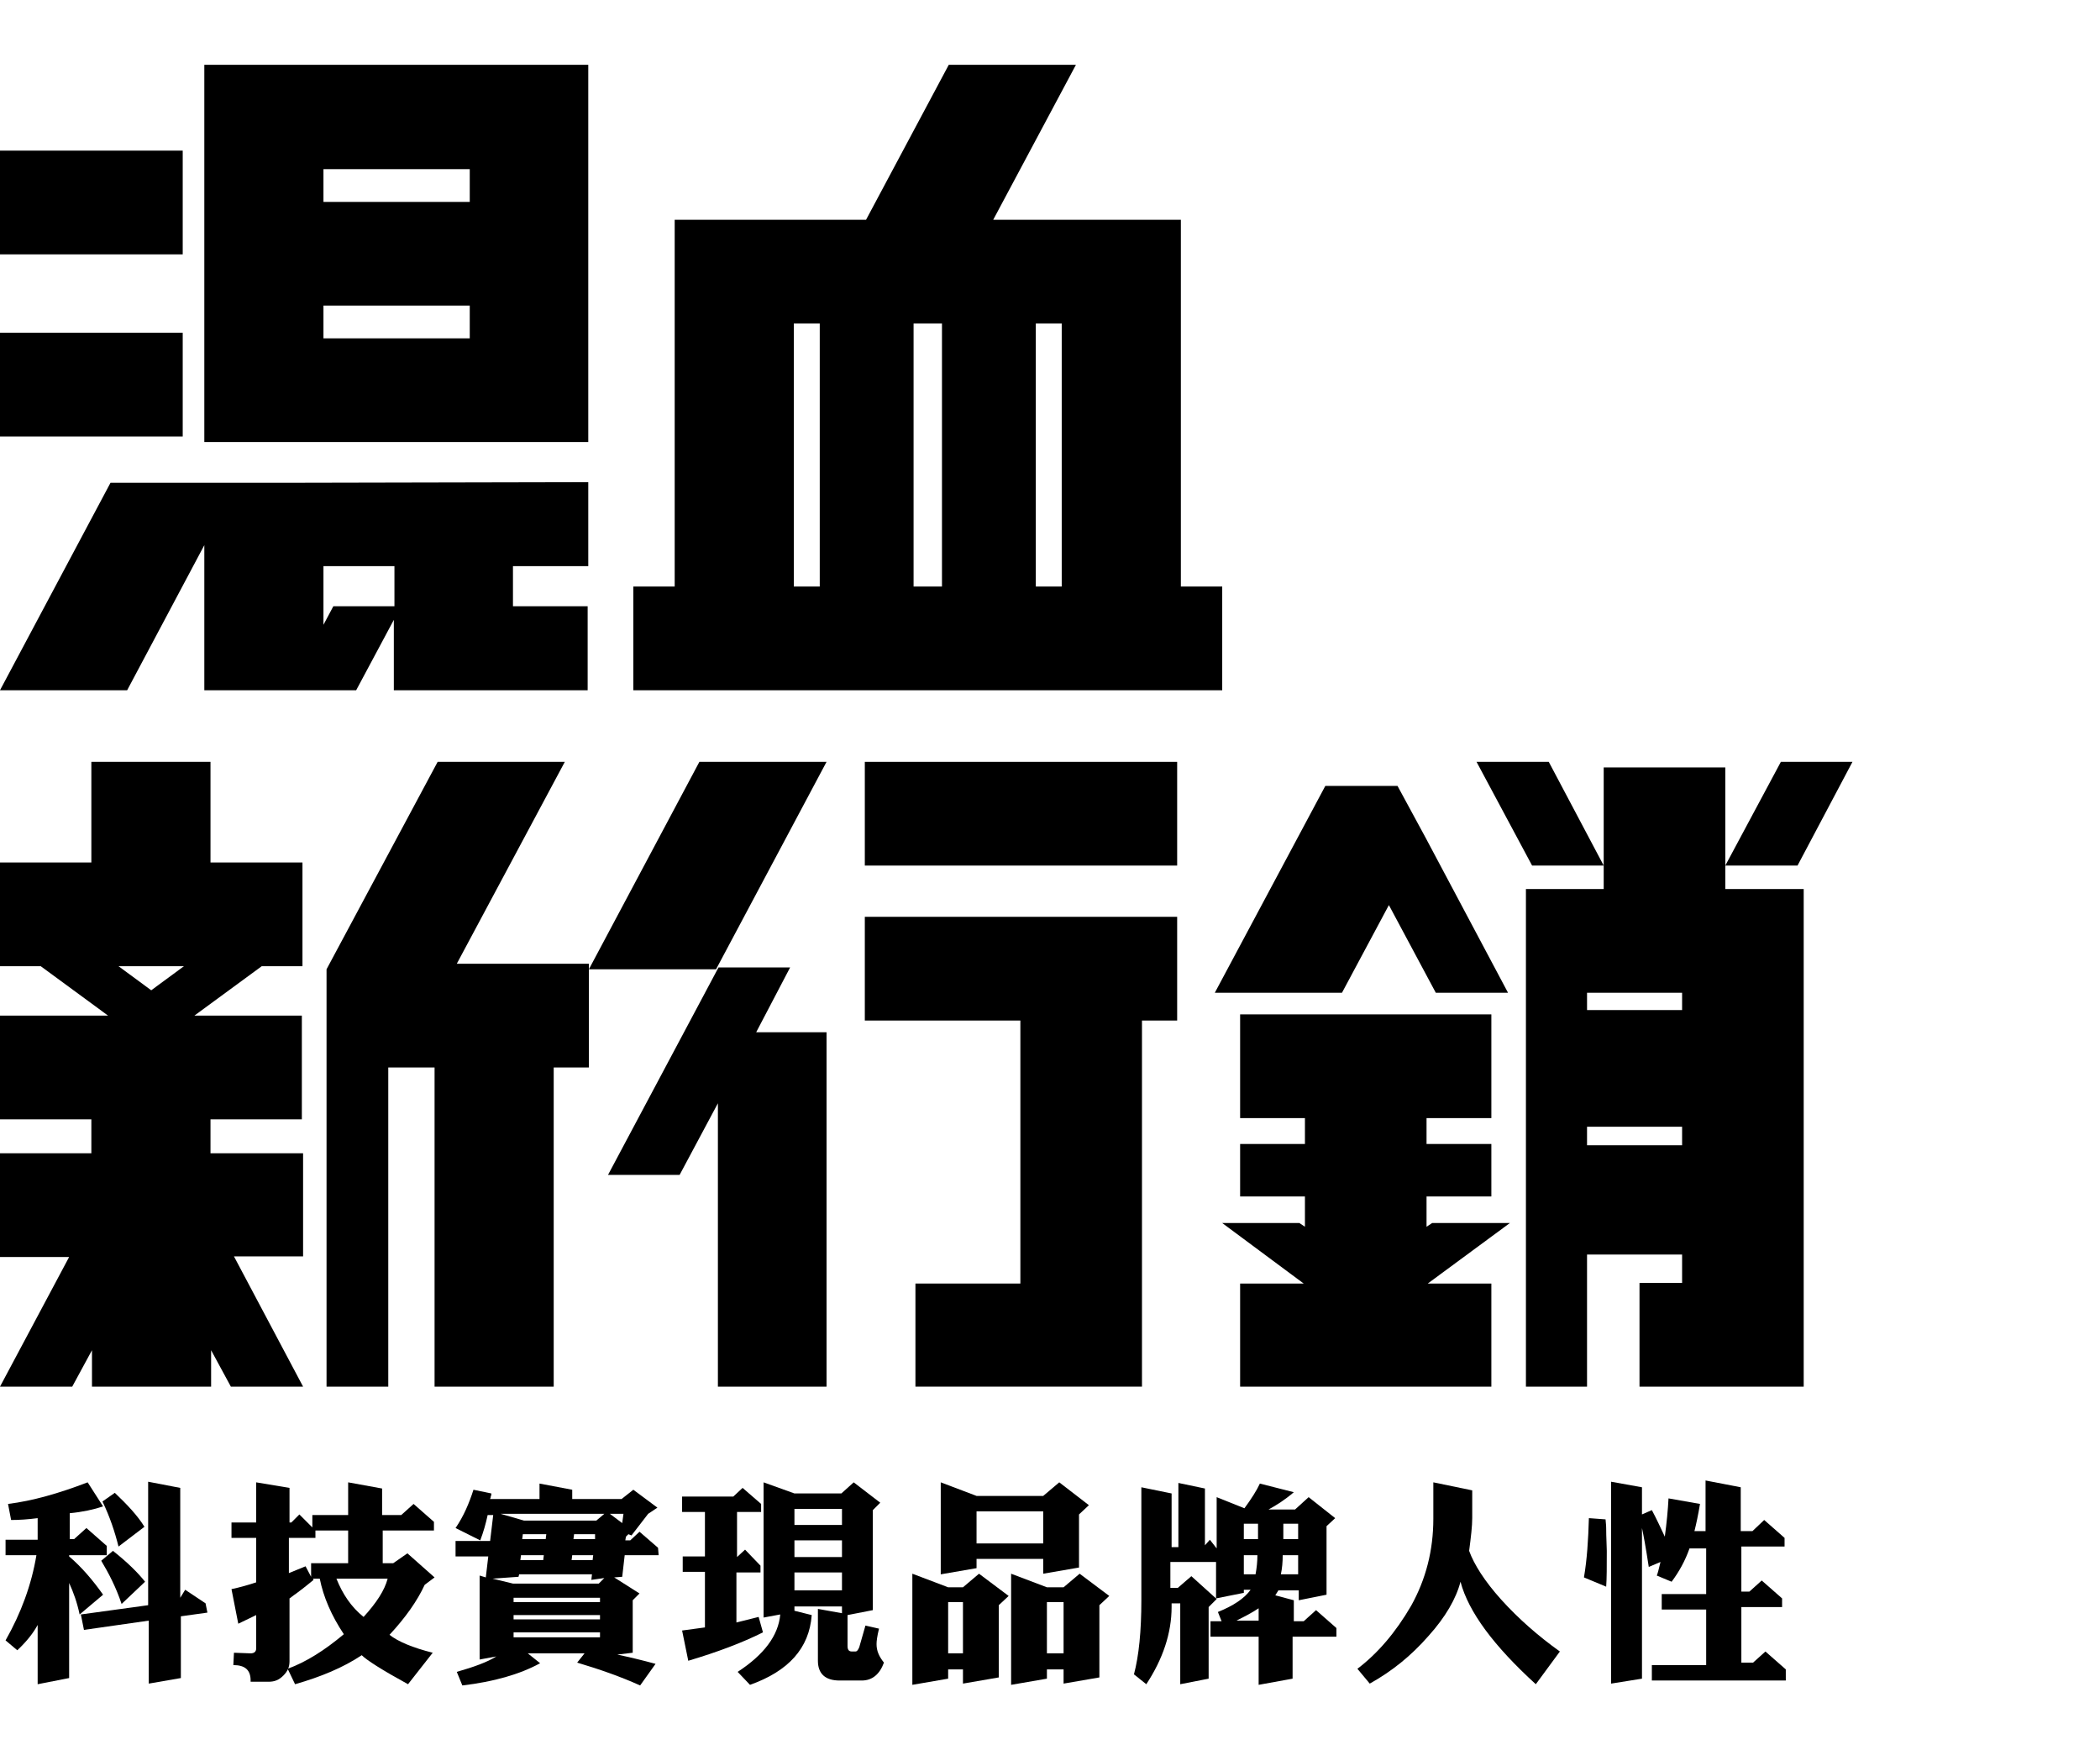
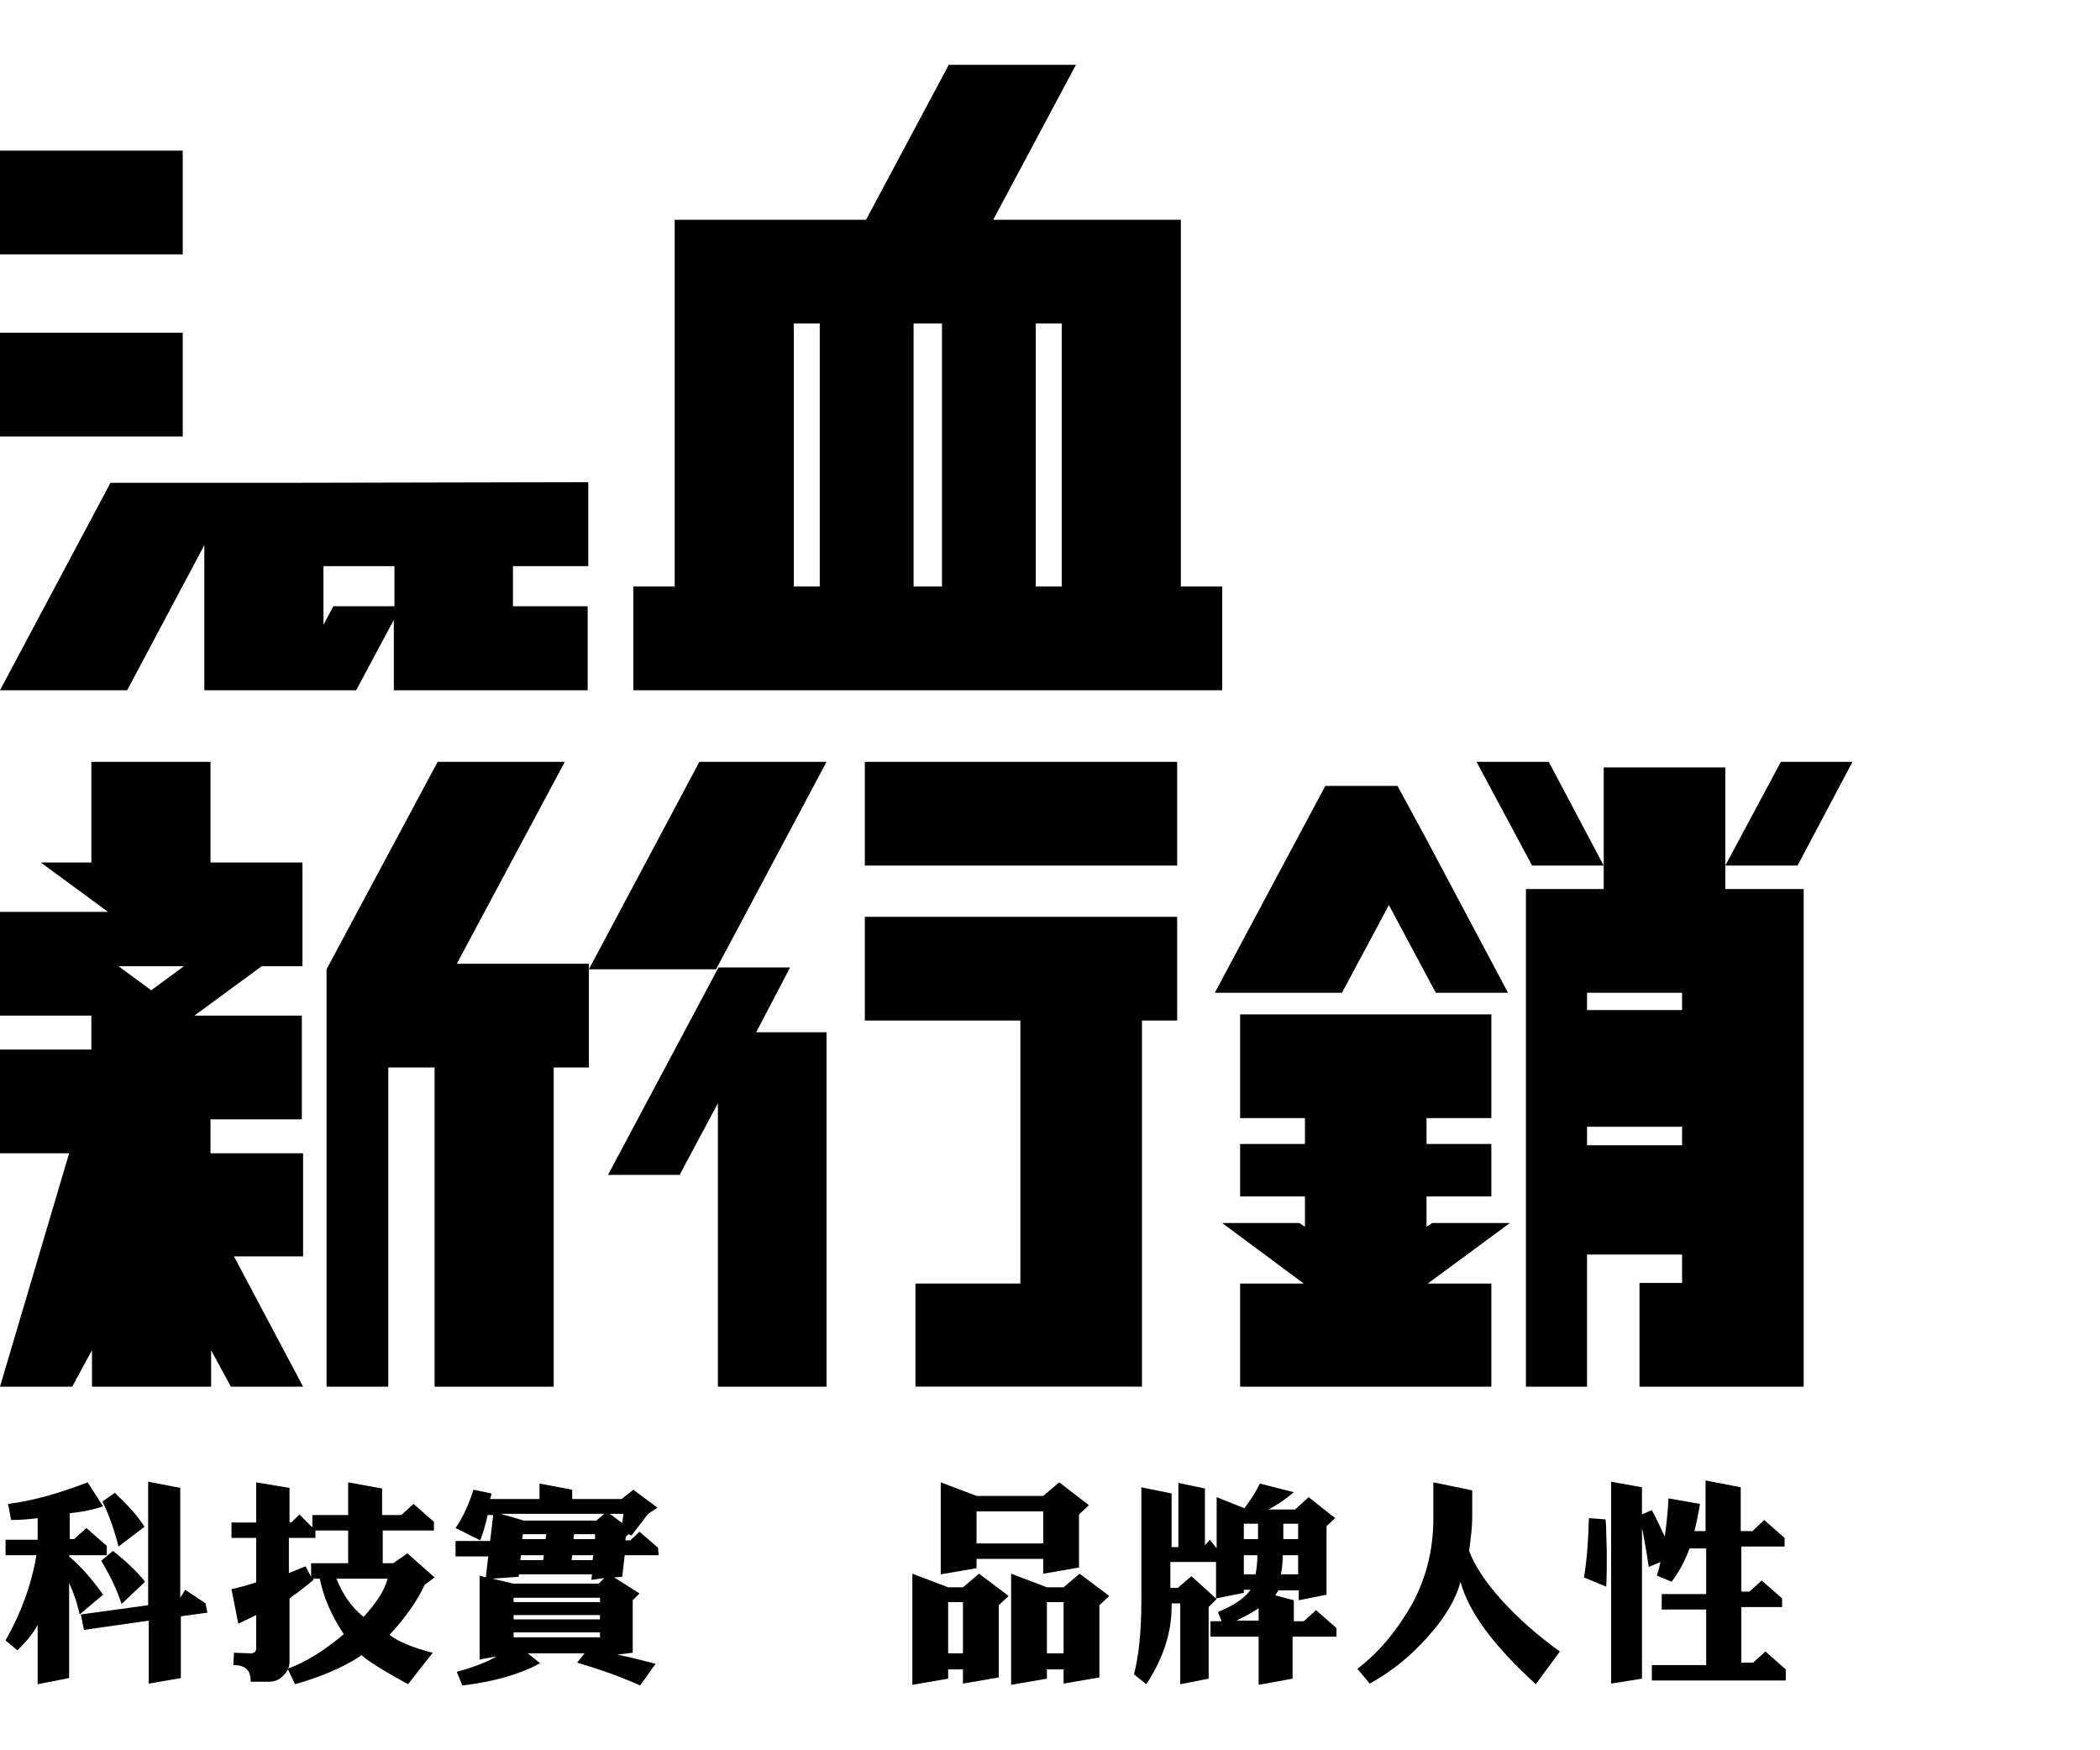
<svg xmlns="http://www.w3.org/2000/svg" version="1.1" id="圖層_1" x="0px" y="0px" viewBox="0 0 340.2 283.5" style="enable-background:new 0 0 340.2 283.5;" xml:space="preserve">
  <g>
    <g>
      <g>
        <rect x="140.1" y="123.4" width="50.6" height="16.8" />
        <g>
          <polygon points="133.9,123.4 113.3,123.4 95.4,157 116,157     " />
          <polygon points="133.9,224.6 133.9,167.2 122.5,167.2 128,156.7 116.4,156.7 98.5,190.3 110.1,190.3 116.3,178.7 116.3,224.6           " />
          <polygon points="148.3,207.9 148.3,224.6 165.3,224.6 180.9,224.6 185,224.6 185,165.3 190.7,165.3 190.7,148.5 140.1,148.5       140.1,165.3 165.3,165.3 165.3,207.9     " />
        </g>
      </g>
      <path d="M191.3,52.4v-9v-7.8h-30.4l13.4-25.1h-20.6l-13.4,25.1h-31v7.8v9V95h-6.7v16.8H198V95h-6.7V52.4z M172,95h-4.2V52.4h4.2    V95z M152.6,52.4V95H148V52.4H152.6z M128.6,52.4h4.2V95h-4.2V52.4z" />
      <g>
        <path d="M47.7,78.2h-9.2h-5.4H17.9L0,111.8h20.6l12.5-23.5v23.5h13.6h5.6h5.4l6.1-11.4v11.4H76h7h12.2V98.2H83.1v-6.5h12.2V78.1     L47.7,78.2L47.7,78.2z M63.9,98.2H54l-1.6,3v-9.5h11.5V98.2z" />
        <rect y="24.4" width="29.6" height="16.8" />
        <rect y="53.9" width="29.6" height="16.8" />
-         <path d="M76.1,10.5H52.4H33.1v16.8v5.3v16.8v5.4v16.6v0.2h62.2v-0.2V54.8v-5.3V32.7v-5.3V10.5H76.1z M76.1,54.8H52.4v-5.3h23.7     C76.1,49.5,76.1,54.8,76.1,54.8z M76.1,32.7H52.4v-5.3h23.7C76.1,27.4,76.1,32.7,76.1,32.7z" />
      </g>
      <g>
        <polygon points="62.9,172.9 70.4,172.9 70.4,224.6 89.7,224.6 89.7,172.9 95.4,172.9 95.4,156.1 74,156.1 91.5,123.4 70.9,123.4      52.9,157 52.9,224.6 62.9,224.6    " />
-         <path d="M11.7,224.6l3.2-5.9v5.9h19.3v-5.9l3.2,5.9h11.7l-11.2-21.1h11.2v-16.7h-15v-5.5h14.8v-16.8H31.5l10.9-8H49v-16.8H34.1     v-16.3H14.8v16.3H0v16.8h6.6l10.9,8H0v16.8h14.8v5.5H0v16.8h11.2L0,224.6H11.7z M29.8,156.5l-5.3,3.9l-5.3-3.9H29.8z" />
+         <path d="M11.7,224.6l3.2-5.9v5.9h19.3v-5.9l3.2,5.9h11.7l-11.2-21.1h11.2v-16.7h-15v-5.5h14.8v-16.8H31.5l10.9-8H49v-16.8H34.1     v-16.3H14.8v16.3H0h6.6l10.9,8H0v16.8h14.8v5.5H0v16.8h11.2L0,224.6H11.7z M29.8,156.5l-5.3,3.9l-5.3-3.9H29.8z" />
      </g>
      <g>
        <polygon points="232,198.1 231.1,198.7 231.1,193.8 241.6,193.8 241.6,185.3 231.1,185.3 231.1,181.1 241.6,181.1 241.6,164.3      200.9,164.3 200.9,181.1 211.4,181.1 211.4,185.3 200.9,185.3 200.9,193.8 211.4,193.8 211.4,198.7 210.5,198.1 198,198.1      211.2,207.9 200.9,207.9 200.9,224.6 241.6,224.6 241.6,207.9 231.3,207.9 244.6,198.1    " />
        <polygon points="225,146.6 232.6,160.8 244.3,160.8 230.9,135.6 226.4,127.3 214.7,127.3 196.8,160.8 217.4,160.8    " />
        <path d="M279.5,124.3h-19.7v15.9v3.8h-2.7h-9.9v16.8v63.8h9.9v-21.4h15.4v4.6h-6.9v16.8h6.9h18.8h0.9v-63.8v-8.5V144h-12.7v-3.8     L279.5,124.3L279.5,124.3z M257.1,185.5v-3h15.4v3H257.1z M272.5,163.6h-15.4v-2.8h15.4V163.6z" />
        <polygon points="300.1,123.4 288.5,123.4 279.5,140.2 291.2,140.2    " />
        <polygon points="239.2,123.4 248.2,140.2 259.8,140.2 250.9,123.4    " />
      </g>
    </g>
    <g>
      <path d="M17.3,251.9h-6.1v0.2c2,1.7,3.8,3.8,5.5,6.2l-3.8,3.2c-0.4-1.9-1-3.6-1.7-5.1v15.4l-5.1,1v-9.6c-0.7,1.3-1.8,2.7-3.3,4.1    l-1.9-1.6c2.5-4.4,4.2-9,5-13.8h-5v-2.5h5.2v-3.5c-1.5,0.2-3,0.3-4.3,0.3l-0.5-2.6c4-0.5,8.2-1.7,12.9-3.5l2.5,3.9    c-1.5,0.5-3.3,0.9-5.4,1.1v4.2H12l2-1.8l3.3,2.9V251.9z M33.6,261.2l-4.3,0.6v10l-5.2,0.9v-10.2L13.6,264l-0.5-2.5L24,260v-20    l5.2,1v17.8l0.8-1.3l3.3,2.2L33.6,261.2z M23.5,256.2l-3.8,3.6c-0.9-2.7-2.1-5-3.3-7l1.9-1.6C20.7,253.1,22.4,254.8,23.5,256.2z     M23.4,247.3l-4.2,3.2c-0.6-2.4-1.4-4.8-2.6-7.3l2-1.4C20.6,243.7,22.3,245.5,23.4,247.3z" />
      <path d="M70.1,267.7l-4,5.1c-4.2-2.3-6.7-3.9-7.5-4.7c-3,2-6.6,3.5-10.8,4.7l-1.2-2.5c3-1.1,6-3,9.1-5.6c-2-3-3.3-6-3.9-9h-1.1    l0.1,0.2c-0.4,0.3-1.3,1.1-2.8,2.2c-0.6,0.4-0.9,0.7-1.1,0.8v10.2c0,0.9-0.3,1.6-1,2.3c-0.7,0.7-1.4,1-2.4,1h-2.9    c0-0.1,0-0.2,0-0.2c0-1.7-0.9-2.5-2.8-2.5l0.1-2l2.7,0.1c0.6,0,0.9-0.3,0.9-0.8v-5.4l-2.9,1.4l-1.1-5.6c1.4-0.3,2.8-0.7,4-1.1    v-7.2h-4v-2.5h4v-6.5l5.4,0.9v5.6h0.3l1.3-1.3l2.1,2.1v-2h5.8v-5.3l5.5,1v4.3H65l2-1.8l3.3,2.9v1.4H62v5.3h1.7l2.3-1.6l4.4,3.9    l-1.6,1.2c-1.2,2.6-3.1,5.3-5.7,8.1C64.5,265.9,66.9,266.9,70.1,267.7z M56.4,253.2v-5.3h-5.3v1.2h-4.3v5.7l2.7-1.1l0.9,1.7v-2.2    L56.4,253.2L56.4,253.2z M62.8,255.7h-8.3c1,2.5,2.4,4.6,4.4,6.2C61,259.6,62.3,257.6,62.8,255.7z" />
      <path d="M106.7,251.9h-5.5l-0.4,3.5l-1.3,0.1l4.1,2.6l-1.1,1.1v8.5L100,268c1.9,0.4,4,0.9,6.2,1.5l-2.5,3.5    c-3.1-1.4-6.5-2.6-10.2-3.7l1.2-1.5h-9.2l2,1.6c-3.3,1.8-7.5,3-12.6,3.6l-0.9-2.2c2.8-0.8,5-1.6,6.4-2.5l-2.7,0.5v-13.6l1,0.3    l0.4-3.4h-5.3v-2.5h5.6l0.5-4.2H79c-0.3,1.4-0.7,2.8-1.2,4.1l-4-2c1.3-1.9,2.2-4,2.9-6.2l2.9,0.6c0,0.1,0,0.3-0.1,0.5    c0,0.2-0.1,0.3-0.1,0.4h8v-2.5l5.3,1v1.5h8l1.9-1.5l3.9,2.9l-1.5,1l-2.7,3.5l-0.5-0.2l-0.4,0.4l-0.1,0.6h0.8l1.5-1.4l3,2.6    L106.7,251.9L106.7,251.9z M97.9,255.6l-2.1,0.3l0.1-0.9H84.1l-0.1,0.4l-4.2,0.3l3.3,0.8H97L97.9,255.6z M97.9,245.2H81.1l3.8,1.1    h11.7L97.9,245.2z M97.2,259.5v-0.7h-14v0.7H97.2z M97.2,262.3v-0.7h-14v0.7H97.2z M97.2,265.2v-0.8h-14v0.8H97.2z M88.1,251.9    h-3.7l-0.1,0.8H88L88.1,251.9z M88.5,248.5h-3.8l-0.1,0.8h3.8L88.5,248.5z M96.1,251.9h-3.4l-0.1,0.8H96L96.1,251.9z M96.4,248.5    H93l-0.1,0.8h3.5V248.5z M101,245.2h-2.2l2,1.5L101,245.2z" />
-       <path d="M123.6,264.4c-3.4,1.7-7.4,3.2-12.1,4.6l-1-4.9l3.7-0.5v-9h-3.6v-2.5h3.6v-7.2h-3.7v-2.5h8.3l1.5-1.4l3,2.6v1.3h-3.9v7.3    l1.3-1.2l2.5,2.6v1.1h-3.9v8.1l3.6-0.9L123.6,264.4z M143.2,269.3c-0.7,1.9-1.9,2.9-3.6,2.9H136c-2.3,0-3.5-1.1-3.5-3.2v-8.4    l3.9,0.7v-1.1h-7.7v0.7l2.8,0.7c-0.4,5.4-3.8,9.1-10,11.3l-2-2.1c4.3-2.8,6.6-5.9,6.9-9.3l-2.7,0.5v-21.9l5,1.8h7.6l2-1.8l4.3,3.3    l-1.2,1.2v16.2l-4.1,0.8v5c0,0.6,0.2,0.9,0.7,0.9h0.6c0.2,0,0.4-0.2,0.6-0.7l1-3.5l2.2,0.5c-0.3,1.2-0.4,2-0.4,2.5    C142,267.4,142.4,268.3,143.2,269.3z M136.4,247v-2.6h-7.7v2.6H136.4z M136.4,252.2v-2.7h-7.7v2.7H136.4z M136.4,257.6v-2.9h-7.7    v2.9H136.4z" />
      <path d="M163.4,258.5l-1.6,1.5v11.7l-5.8,1v-2.3h-2.4v1.5l-5.8,1v-18l5.8,2.2h2.4l2.6-2.2L163.4,258.5z M176.4,243.8l-1.6,1.5v8.6    l-5.8,1v-2.4h-10.8v1.5l-5.8,1v-14.9l5.8,2.2H169l2.6-2.2L176.4,243.8z M156,267.8v-8.3h-2.4v8.3H156z M169,250v-5.2h-10.8v5.2    H169z M179.7,258.5l-1.6,1.5v11.7l-5.8,1v-2.3h-2.7v1.5l-5.8,1v-18l5.8,2.2h2.7l2.6-2.2L179.7,258.5z M172.3,267.8v-8.3h-2.7v8.3    H172.3z" />
      <path d="M216.2,265.1h-6.8v6.8l-5.5,1v-7.8h-7.8v-2.5h1.8l-0.6-1.5c2.5-1,4.3-2.2,5.3-3.6h-1.1v0.5l-4.5,0.9V253h-7.4v4.2h1.2    l2.2-1.9l4.1,3.7l-1.3,1.3v11.6l-4.6,0.9v-13.1h-1.4v0.6c0,4.2-1.4,8.4-4.1,12.5l-2-1.6c0.8-3,1.2-7,1.2-12v-18.3l4.9,1v8.7h1.1    v-10.4l4.3,0.9v9.2l0.8-0.9l1.1,1.4v-8.3l4.5,1.8c1.1-1.5,2-2.9,2.5-4l5.5,1.4c-1.4,1.2-2.8,2.1-4.1,2.8h4.3l2.2-2l4.3,3.4    l-1.4,1.3v11.1l-4.5,0.9v-1.6h-3.3l-0.5,0.8l3,0.8v3.4h1.6l2-1.8l3.3,2.9v1.4L216.2,265.1L216.2,265.1z M203.9,262.5v-2    c-1.2,0.8-2.4,1.4-3.6,2H203.9z M203.8,249.3v-2.5h-2.3v2.5H203.8z M203.7,251.9h-2.2v3.1h1.9    C203.6,253.9,203.7,252.9,203.7,251.9z M210.3,255v-3.1h-2.5c0,1.1-0.1,2.2-0.3,3.1H210.3z M210.3,249.3v-2.5h-2.4v2.5H210.3z" />
      <path d="M252.7,267.5l-3.9,5.3c-6.8-6.2-10.9-11.7-12.2-16.6c-0.7,2.7-2.4,5.7-5.2,8.8c-2.8,3.2-5.9,5.7-9.5,7.7l-2-2.4    c3.3-2.5,6.2-5.9,8.7-10.2c2.4-4.3,3.6-9,3.6-14.1v-5.9l6.3,1.3v4.5c0,1.3-0.2,3-0.5,5.3c0.8,2.2,2.5,4.9,5.2,7.9    C246,262.2,249.2,265,252.7,267.5z" />
      <path d="M260.3,251.2c0,2.6,0,4.5-0.1,5.8l-3.6-1.5c0.5-2.9,0.7-6.1,0.8-9.6l2.7,0.2c0,0.3,0.1,0.8,0.1,1.4    C260.2,249.1,260.3,250.4,260.3,251.2z M289.3,272.2h-21.7v-2.5h8.8v-9h-7.2v-2.5h7.2v-7.4h-2.7c-0.7,2-1.7,3.8-2.9,5.4l-2.4-1    c0.1-0.2,0.3-0.9,0.6-2.2l-1.9,0.8c-0.5-3.3-0.9-5.4-1.1-6.3v24.4l-5,0.8V240l5,0.9v4.4l1.6-0.7c0.7,1.3,1.4,2.8,2.1,4.3    c0.3-2.2,0.5-4.3,0.6-6.2l5.1,0.9c-0.3,1.8-0.6,3.2-0.9,4.4h1.8v-8.2l5.7,1.1v7.1h1.9l1.9-1.8l3.3,2.9v1.4h-7v7.3h1.3l2-1.8    l3.3,2.9v1.4h-6.6v9h1.9l2-1.8l3.3,2.9L289.3,272.2L289.3,272.2z" />
    </g>
  </g>
</svg>